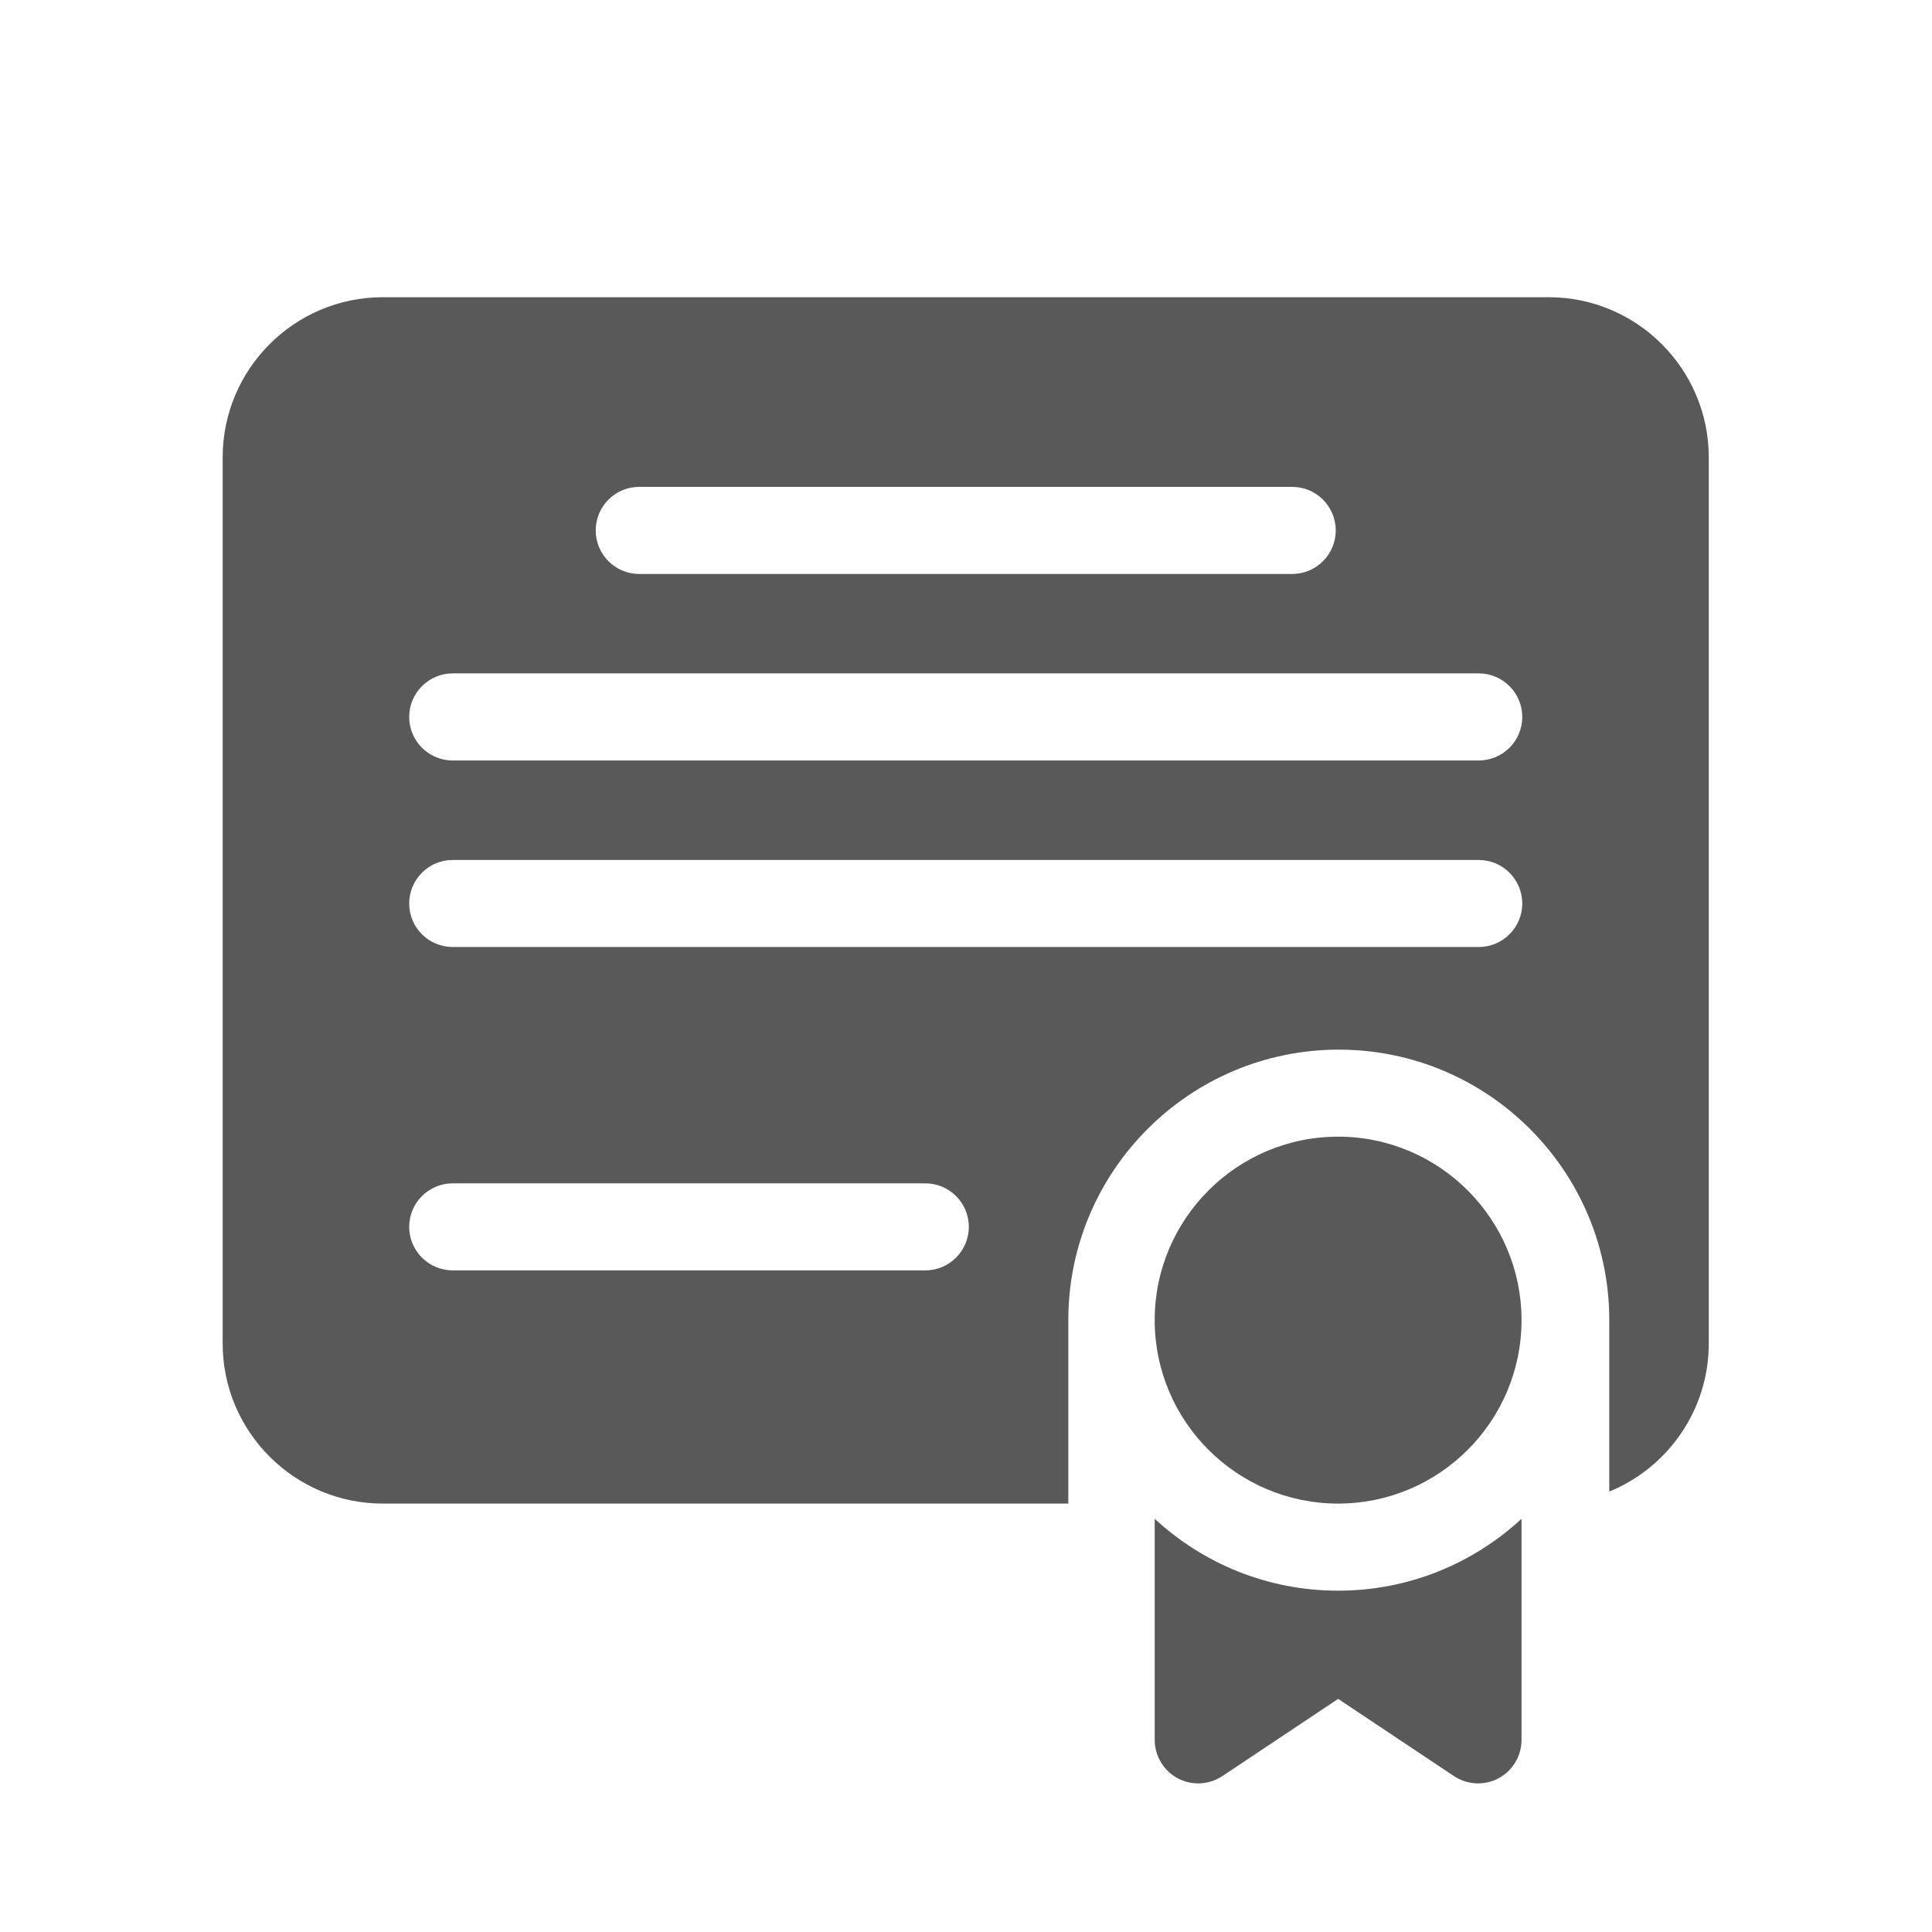
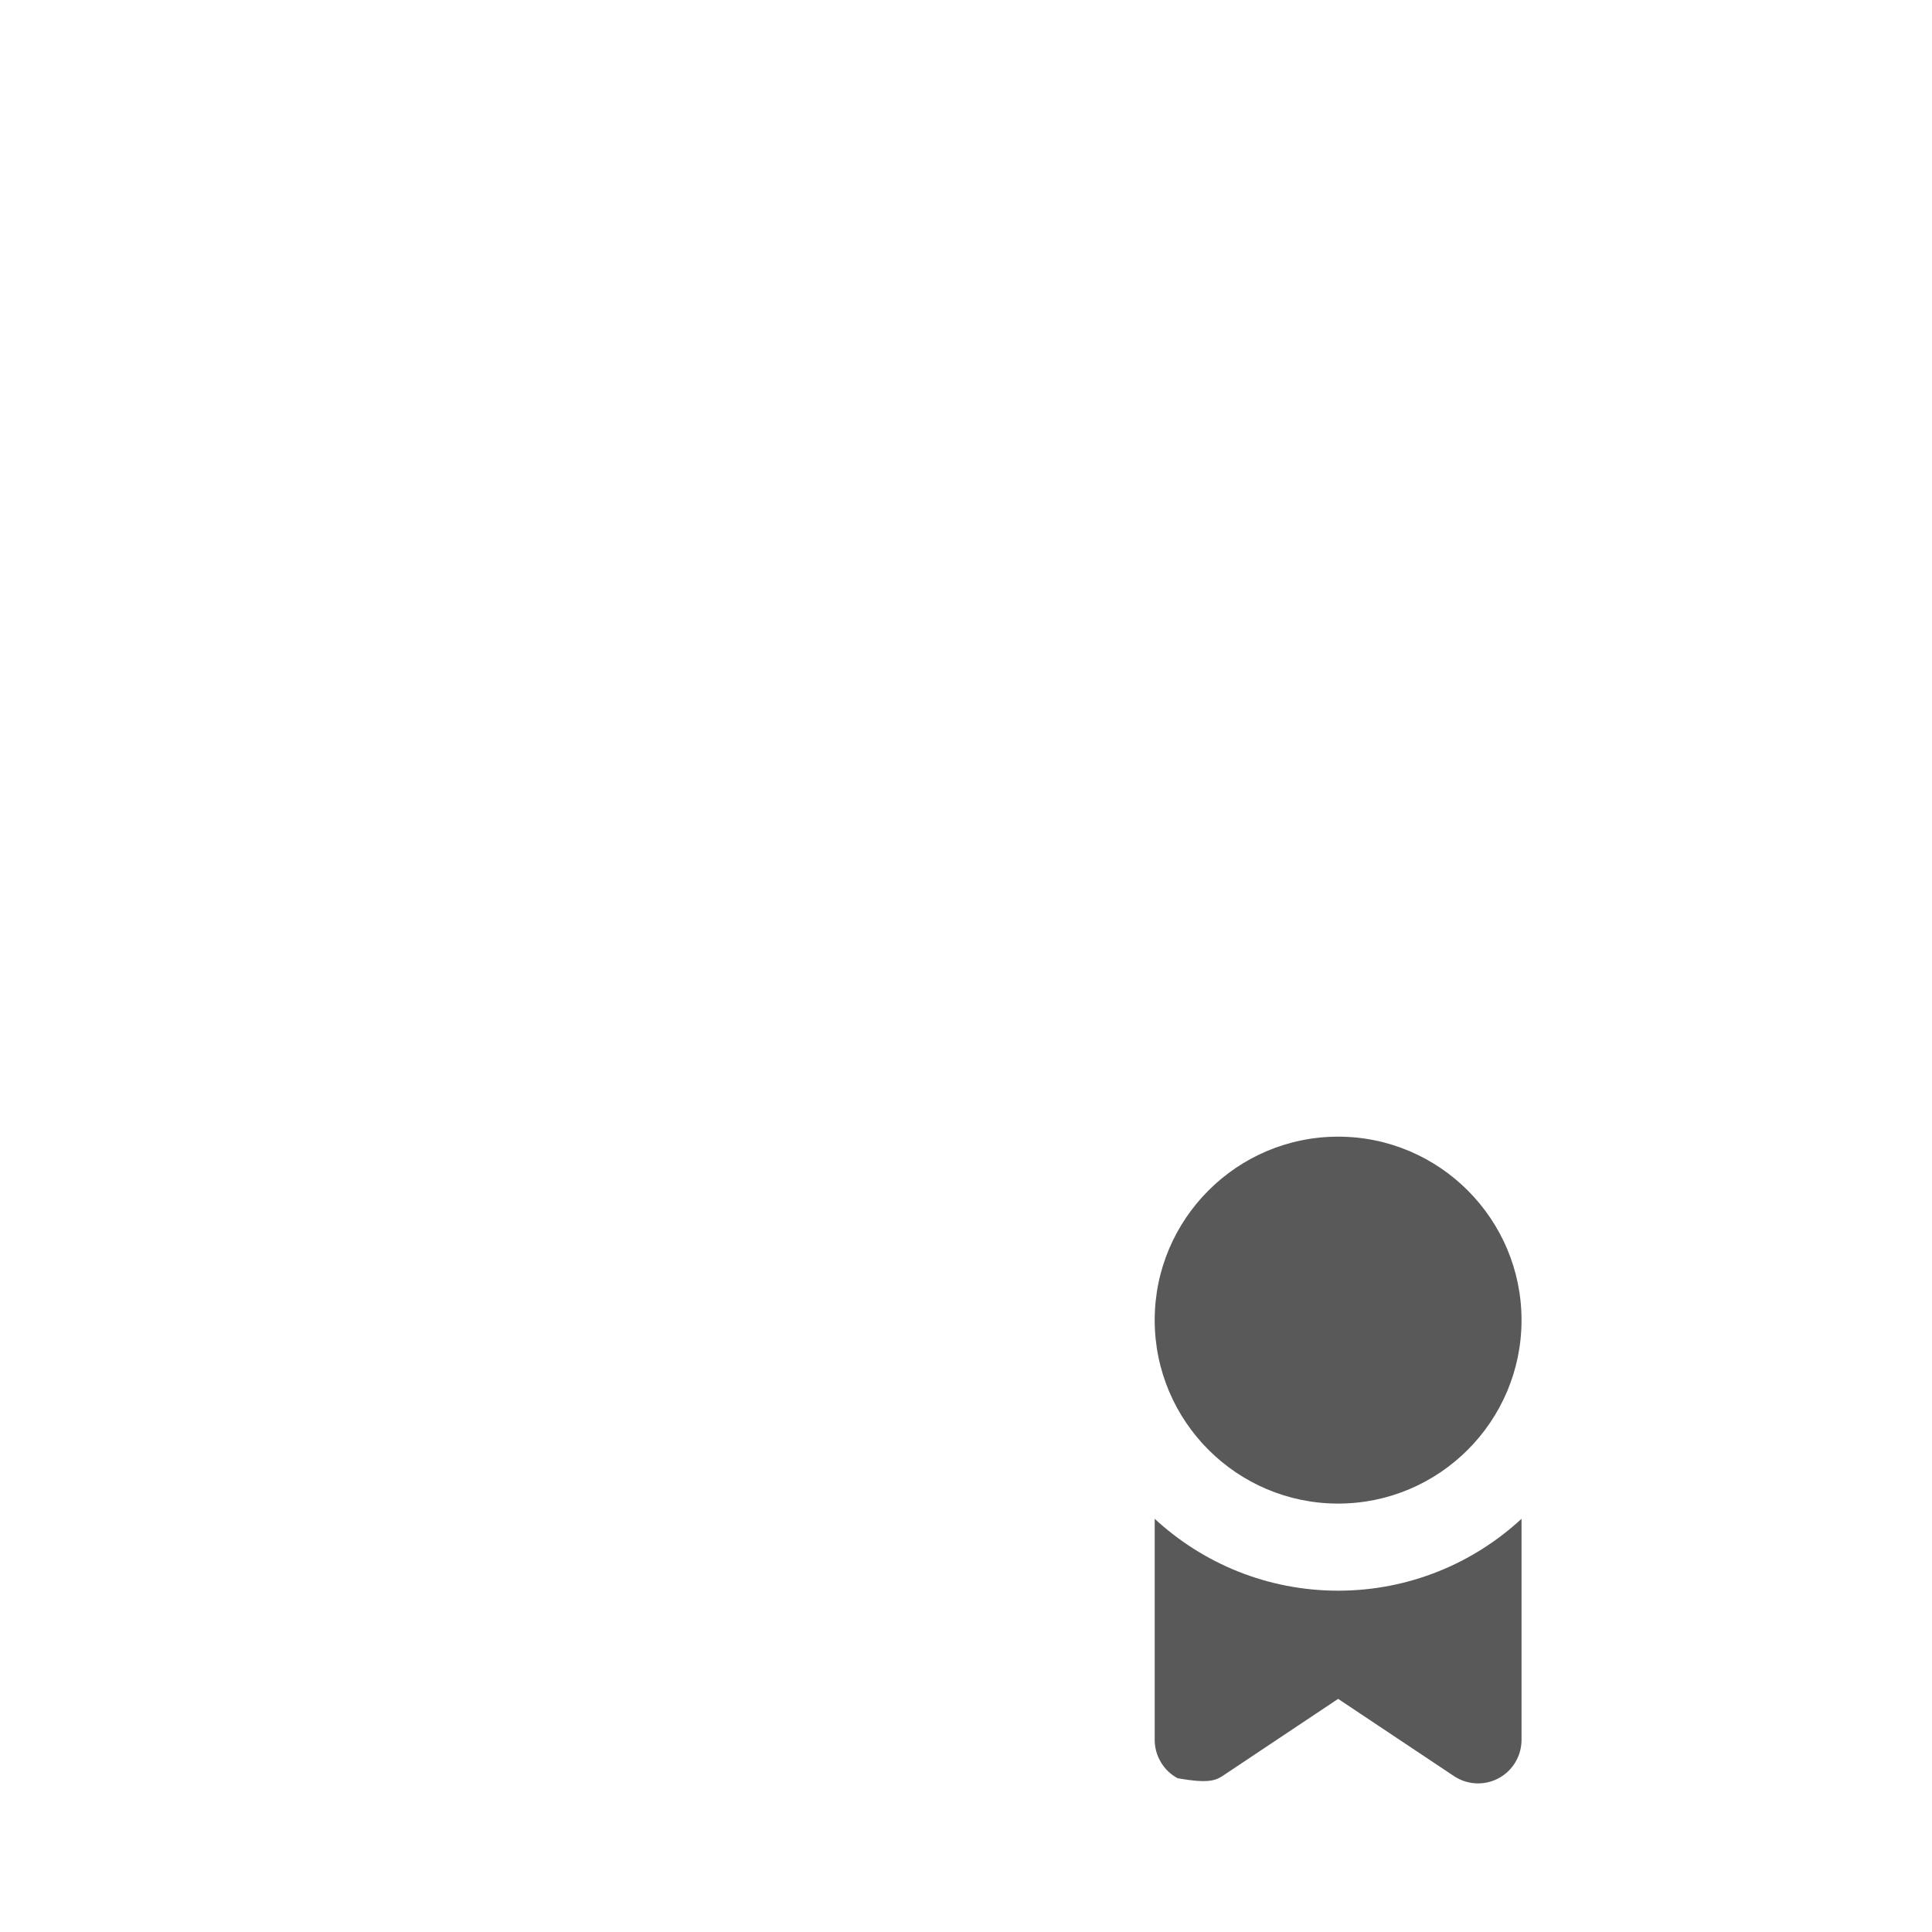
<svg xmlns="http://www.w3.org/2000/svg" width="24" height="24" viewBox="0 0 24 24" fill="none">
-   <path d="M19.238 3.692H4.755C3.658 3.692 2.766 4.585 2.766 5.682V16.689C2.766 17.786 3.658 18.678 4.755 18.678H13.271V16.399C13.271 14.546 14.778 13.039 16.631 13.039C18.484 13.039 19.991 14.546 19.991 16.399V18.529C20.716 18.232 21.227 17.519 21.227 16.689V5.682C21.227 4.585 20.335 3.692 19.238 3.692ZM7.941 6.048H16.052C16.35 6.048 16.593 6.29 16.593 6.589C16.593 6.888 16.35 7.13 16.052 7.13H7.941C7.642 7.13 7.4 6.888 7.4 6.589C7.4 6.29 7.642 6.048 7.941 6.048ZM11.494 15.781H5.624C5.325 15.781 5.083 15.539 5.083 15.24C5.083 14.942 5.325 14.7 5.624 14.7H11.494C11.793 14.7 12.035 14.942 12.035 15.24C12.035 15.539 11.793 15.781 11.494 15.781ZM18.369 11.764H5.624C5.325 11.764 5.083 11.522 5.083 11.224C5.083 10.925 5.325 10.683 5.624 10.683H18.369C18.668 10.683 18.91 10.925 18.91 11.224C18.91 11.522 18.668 11.764 18.369 11.764ZM18.369 9.447H5.624C5.325 9.447 5.083 9.205 5.083 8.906C5.083 8.608 5.325 8.365 5.624 8.365H18.369C18.668 8.365 18.91 8.608 18.91 8.906C18.91 9.205 18.668 9.447 18.369 9.447Z" fill="#595959" />
  <path d="M16.623 14.12C15.366 14.12 14.344 15.143 14.344 16.399C14.344 17.656 15.366 18.678 16.623 18.678C17.879 18.678 18.901 17.656 18.901 16.399C18.901 15.143 17.879 14.12 16.623 14.12Z" fill="#595959" />
-   <path d="M14.344 18.867V21.613C14.344 21.812 14.454 21.996 14.629 22.09C14.709 22.133 14.797 22.154 14.884 22.154C14.989 22.154 15.094 22.123 15.185 22.063L16.623 21.104L18.061 22.063C18.151 22.123 18.256 22.154 18.361 22.154C18.448 22.154 18.536 22.133 18.616 22.09C18.792 21.996 18.901 21.812 18.901 21.613V18.867C18.302 19.421 17.501 19.76 16.623 19.76C15.744 19.76 14.943 19.421 14.344 18.867Z" fill="#595959" />
+   <path d="M14.344 18.867V21.613C14.344 21.812 14.454 21.996 14.629 22.09C14.989 22.154 15.094 22.123 15.185 22.063L16.623 21.104L18.061 22.063C18.151 22.123 18.256 22.154 18.361 22.154C18.448 22.154 18.536 22.133 18.616 22.09C18.792 21.996 18.901 21.812 18.901 21.613V18.867C18.302 19.421 17.501 19.76 16.623 19.76C15.744 19.76 14.943 19.421 14.344 18.867Z" fill="#595959" />
</svg>